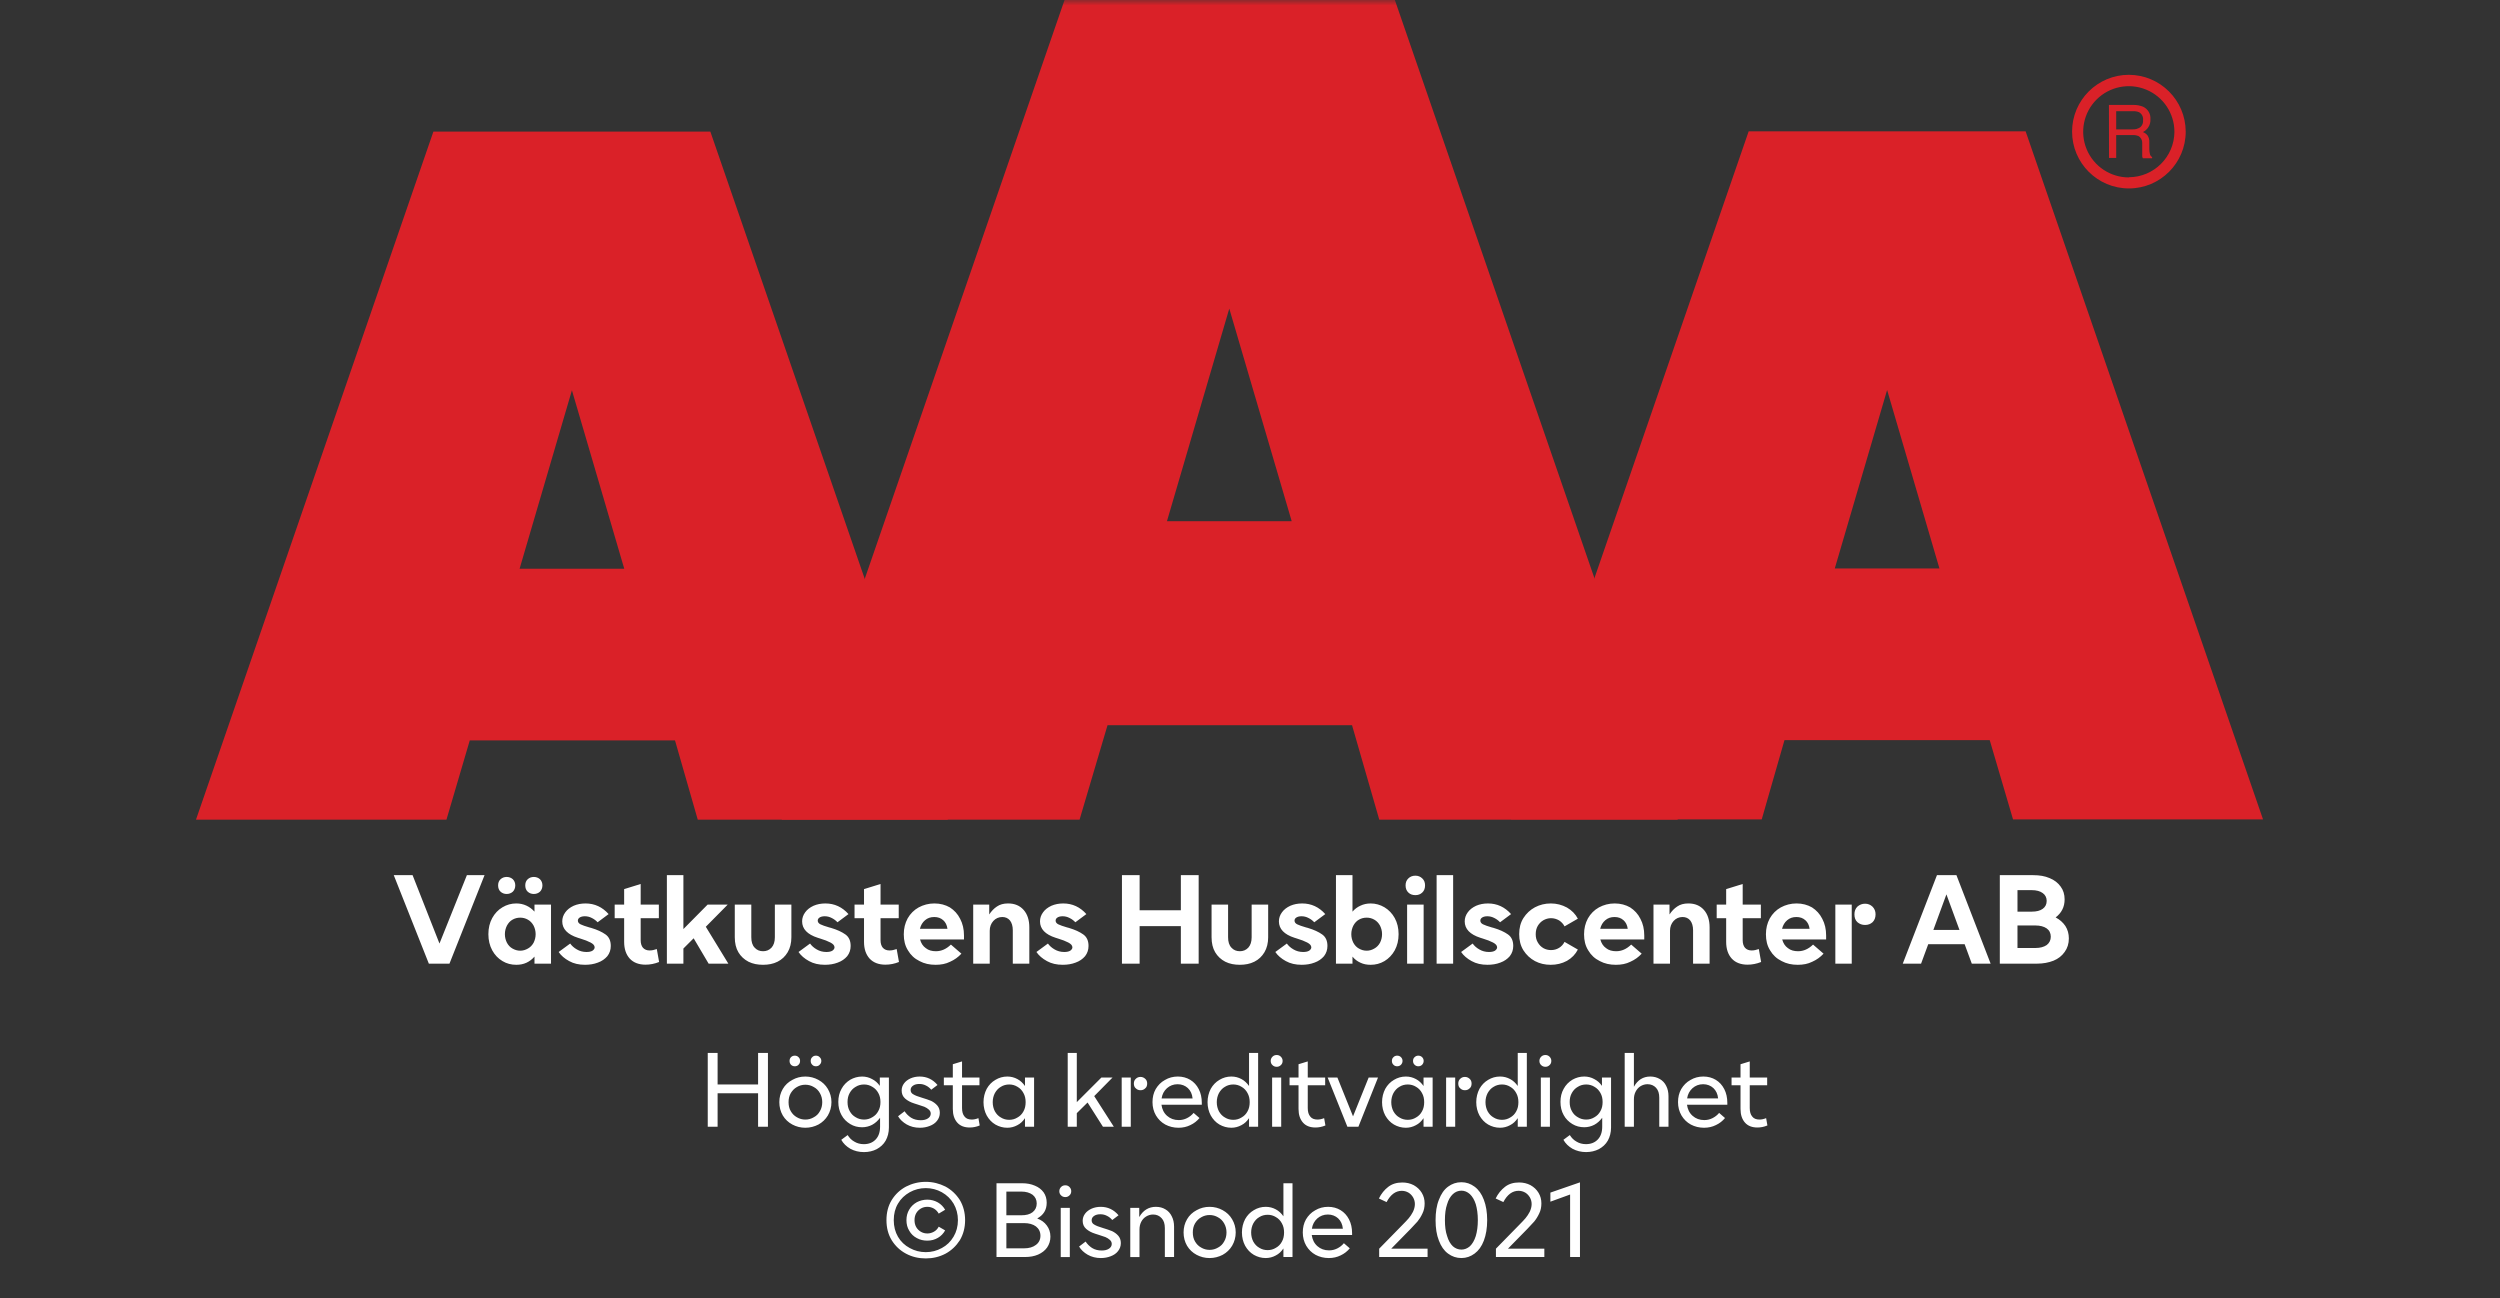
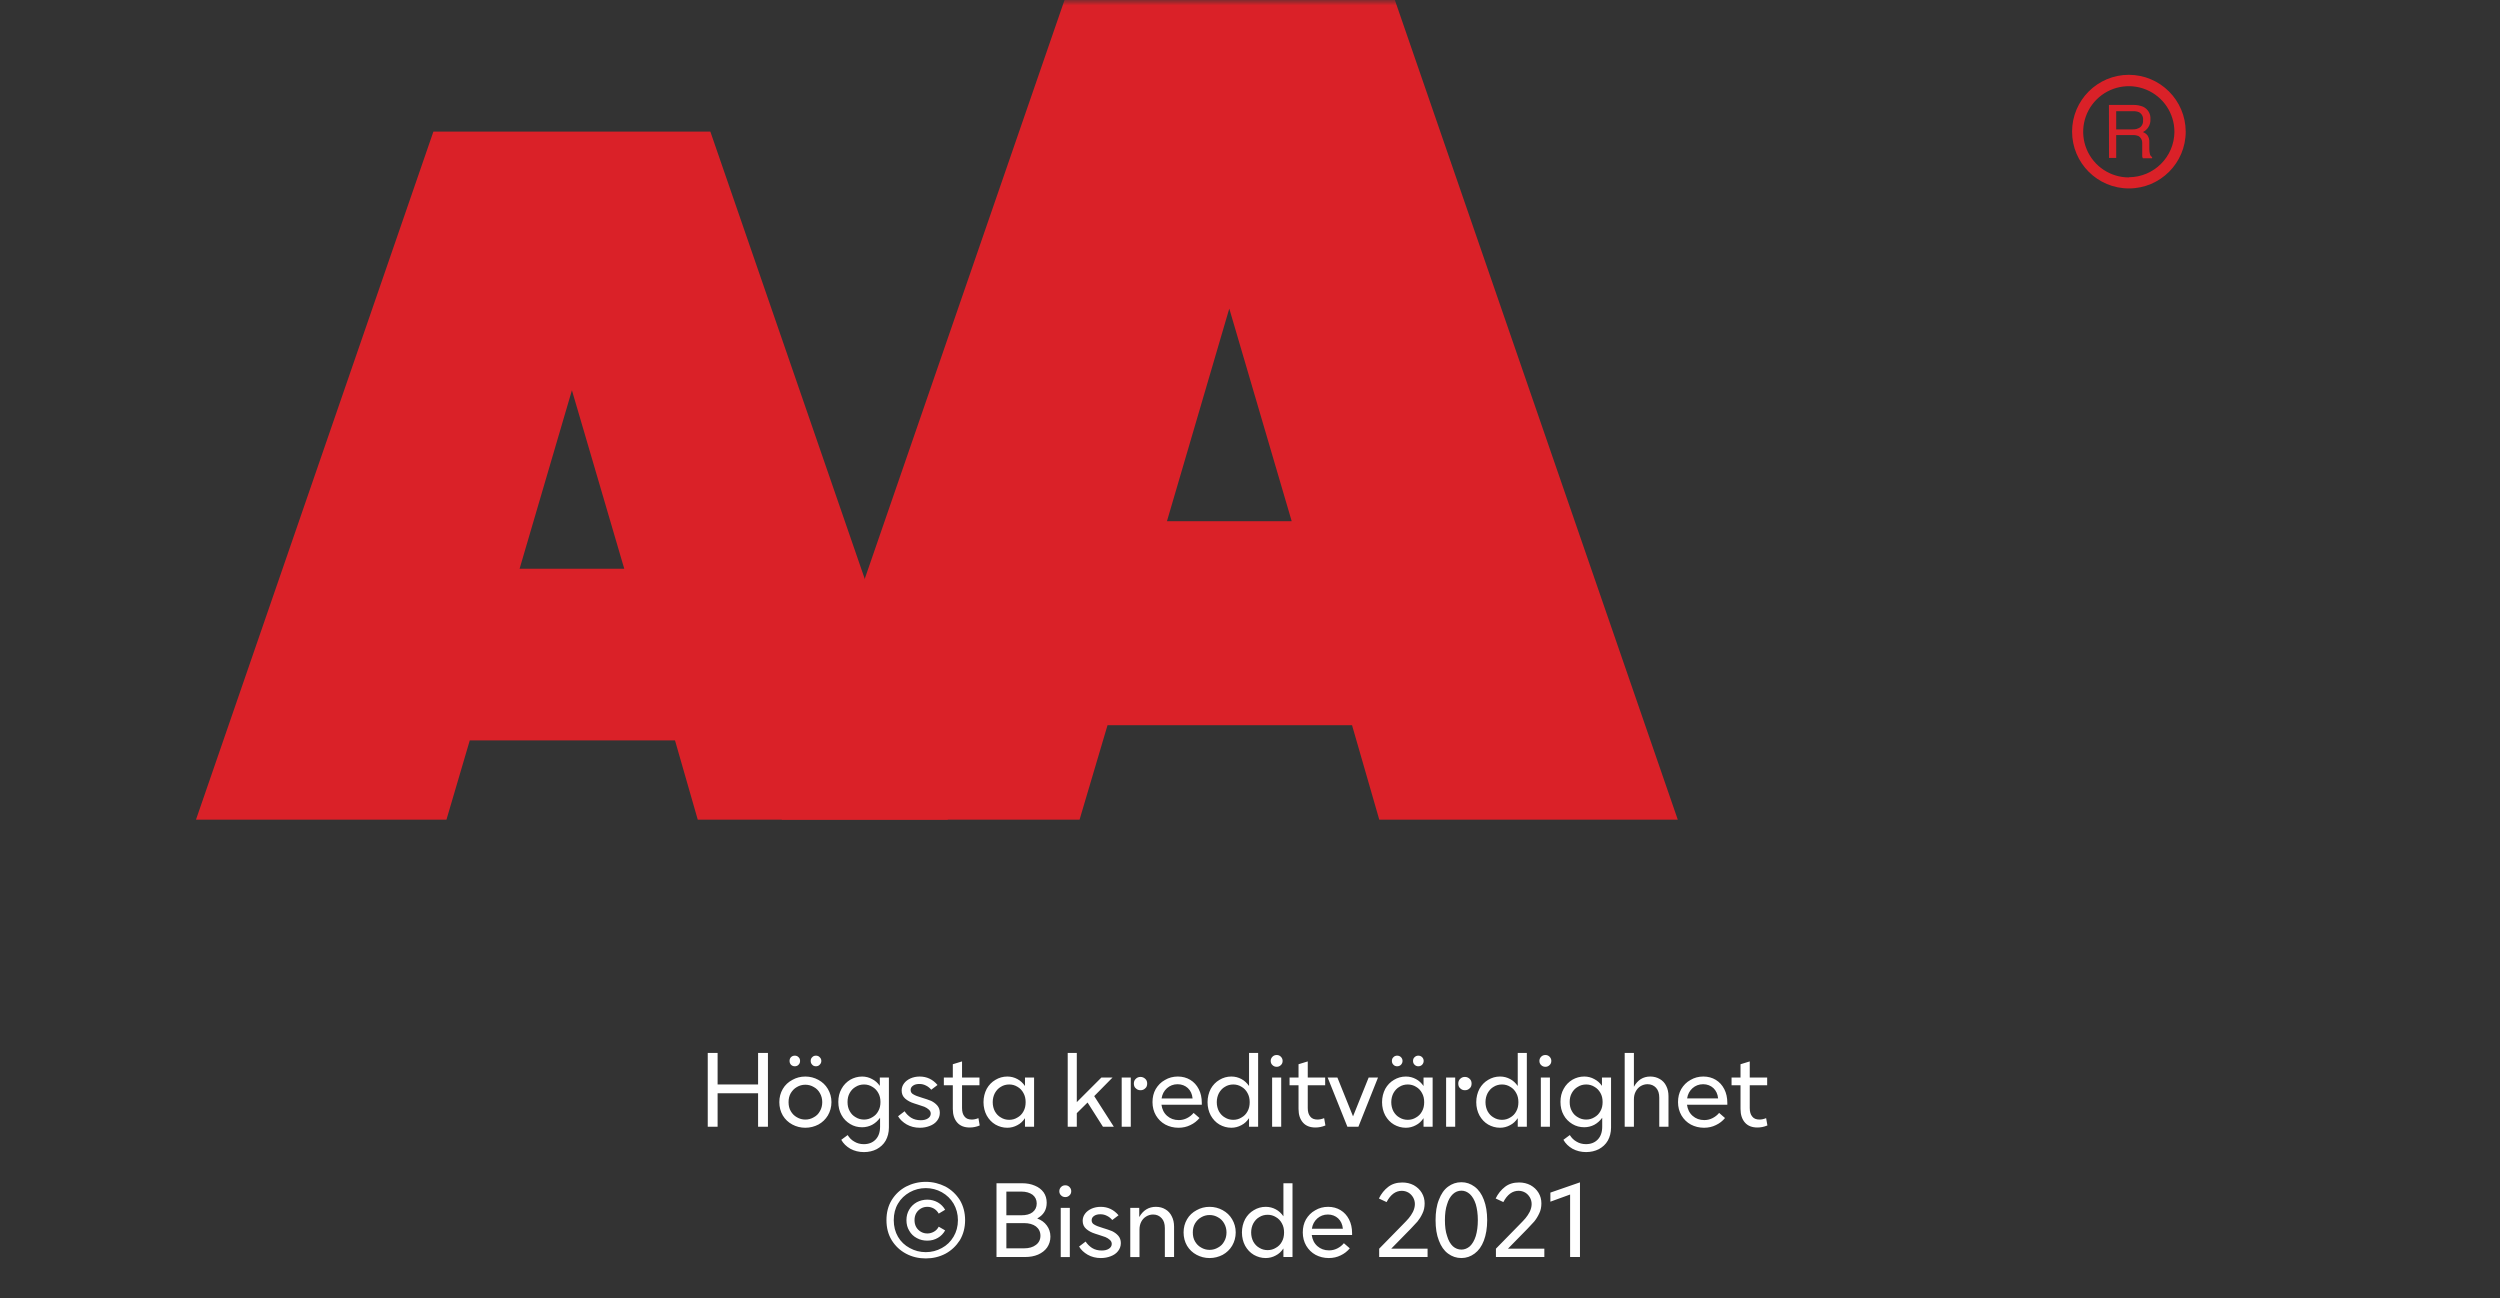
<svg xmlns="http://www.w3.org/2000/svg" xmlns:xlink="http://www.w3.org/1999/xlink" width="305" height="158.356" viewBox="0 0 305 158.356">
  <rect x="0" y="0" width="305" height="158.356" fill="#333333" stroke="none" />
  <defs>
-     <rect id="rect-1" width="305" height="158.356" x="0" y="0" />
    <mask id="mask-2" maskContentUnits="userSpaceOnUse" maskUnits="userSpaceOnUse">
      <rect width="305" height="158.356" x="0" y="0" fill="black" />
      <use fill="white" xlink:href="#rect-1" />
    </mask>
  </defs>
  <g>
    <use fill="none" xlink:href="#rect-1" />
    <g mask="url(#mask-2)">
      <g>
        <path fill="rgb(218,33,40)" fill-rule="evenodd" d="M115.637 100h-30.511l-2.777-9.673h-25.037l-2.845 9.673H23.91L52.874 16.058h33.789l28.975 83.942zM69.774 47.616l-6.384 21.771h12.769l-6.384-21.771z" />
        <path fill="rgb(218,33,40)" fill-rule="evenodd" d="M204.689 100H168.271l-3.323-11.528h-29.828L131.706 100h-36.349L129.874 0H170.172l34.517 100zm-54.717-62.353l-7.602 25.936h15.216l-7.614-25.936z" />
-         <path fill="rgb(218,33,40)" fill-rule="evenodd" d="M245.59 99.966l-2.845-9.673h-25.037l-2.777 9.673h-30.568l28.975-83.942h33.789l28.963 83.942h-30.5zM230.227 47.582l-6.384 21.771h12.769l-6.384-21.771z" />
        <path fill="rgb(218,33,40)" fill-rule="evenodd" d="M252.794 16.058c-0-3.828 3.103-6.931 6.931-6.931 3.823.012 6.918 3.108 6.931 6.931 0 3.828-3.103 6.931-6.931 6.931-3.828 0-6.931-3.103-6.931-6.931zm1.781 2.16c.865 2.079 2.898 3.432 5.15 3.428v-.023c3.058-.012 5.535-2.485 5.554-5.542 0-2.252-1.357-4.282-3.438-5.143-2.081-.861-4.475-.382-6.066 1.211-1.591 1.594-2.064 3.989-1.199 6.069zm2.714-5.415h2.959c.413-.01.823.063 1.206.216.591.274.95.887.899 1.536.018.337-.069.671-.25.956-.163.26-.396.468-.671.603.224.082.421.223.569.41.156.244.231.53.216.819v.865c.003.188.026.375.068.558.024.168.125.315.273.398v.148h-1.138c-.028-.07-.051-.143-.068-.216V17.446c.017-.349-.163-.679-.467-.854-.243-.091-.503-.13-.762-.114h-1.946v2.788h-.876l-.011-6.464zm3.812 2.731c-.283.184-.619.272-.956.25h-1.969v-2.219h2.083c.241-.008.482.035.706.125.341.191.534.568.489.956.042.337-.091.672-.353.888z" />
      </g>
      <g>
-         <path fill="rgb(255,255,255)" fill-rule="evenodd" d="M50.335 106.768h-2.297l4.281 10.797h2.516l4.281-10.797h-2.156l-3.344 8.344-3.281-8.344zm33.039 8.953l1.25-1.25 1.828 3.094h2.406l-2.75-4.5 2.672-2.703h-2.453l-2.953 2.984v-6.578h-2.016v10.797h2.016v-1.844zm62.863 1.844v-10.797l-2.172 0v4.281h-5.031v-4.281h-2.156v10.797h2.156v-4.578h5.031v4.578h2.172zm29.03-10.797h2.016v10.797h-2.016l-0-10.797zm63.417 0h-2.375l-4.172 10.797h2.234l.875-2.375h4.438l.875 2.375h2.297l-4.172-10.797zm9.388 0h-4.094l0 10.797h4.547c.734 0 1.406-.125 2-.359.578-.234 1.031-.594 1.359-1.062.344-.469.516-1.016.516-1.656 0-.562-.141-1.078-.422-1.516-.297-.438-.688-.781-1.188-1.047.344-.266.625-.578.812-.953.188-.359.281-.781.281-1.25 0-.594-.156-1.125-.484-1.562-.328-.453-.766-.797-1.344-1.031-.578-.25-1.234-.359-1.984-.359zm-80.851 10.938c-.453 0-.875-.078-1.234-.25-.391-.172-.719-.422-.984-.75v.859h-2.016V106.768h2.016v4.453c.266-.312.594-.562.984-.734.359-.172.781-.266 1.234-.266q.891 0 1.688.469c.516.312.938.75 1.25 1.312.312.578.469 1.219.469 1.969q0 1.102-.469 1.969c-.312.562-.734 1-1.25 1.312-.531.312-1.094.453-1.688.453zm4.26-9.688c0 .359.109.656.344.875.219.219.516.313.844.313.344 0 .609-.094.844-.312s.344-.516.344-.875c0-.359-.109-.641-.344-.859s-.5-.328-.844-.328c-.328 0-.625.109-.844.328-.234.219-.344.5-.344.859zm-110.711 0c0 .312.094.578.297.766q.305.281.75.281c.281 0 .547-.094.75-.281.188-.188.297-.453.297-.766 0-.312-.109-.562-.297-.75-.203-.188-.469-.281-.75-.281q-.445 0-.75.281c-.203.188-.297.438-.297.75zm3.609.766c-.203-.188-.297-.453-.297-.766 0-.312.094-.562.297-.75q.305-.281.75-.281c.281 0 .547.094.75.281.188.188.297.438.297.75s-.109.578-.297.766c-.203.188-.469.281-.75.281q-.445 0-.75-.281zm16.034 8.578c-.547.219-1.094.328-1.656.328-.828 0-1.469-.25-1.922-.734-.453-.5-.688-1.172-.688-2.047v-2.891h-1.156v-1.656h1.156v-1.891l2.016-.625v2.516h2.219v1.656h-2.219v2.672q0 .609.281.938c.203.219.469.328.812.328.281 0 .562-.062.875-.172l.281 1.578zm29.264 0c-.547.219-1.094.328-1.656.328-.828 0-1.469-.25-1.922-.734-.453-.5-.688-1.172-.688-2.047v-2.891h-1.156v-1.656h1.156v-1.891l2.016-.625v2.516h2.219v1.656h-2.219v2.672q0 .609.281.938c.203.219.469.328.812.328.281 0 .562-.062.875-.172l.281 1.578zm105.182 0c-.547.219-1.094.328-1.656.328-.828 0-1.469-.25-1.922-.734-.453-.5-.688-1.172-.688-2.047v-2.891h-1.156v-1.656h1.156v-1.891l2.016-.625v2.516h2.219v1.656h-2.219v2.672q0 .609.281.938c.203.219.469.328.812.328.281 0 .562-.062.875-.172l.281 1.578zm33.009-6.141c.578 0 1.031-.109 1.344-.344.312-.219.484-.547.484-.969 0-.406-.172-.734-.484-.953-.312-.234-.766-.359-1.344-.359h-1.734v2.625l1.734-0zm-8.81 2.234l-1.594-4.344-1.594 4.344h3.188zM60.051 115.94c.312.562.719 1 1.25 1.312.516.313 1.078.453 1.688.453.453 0 .859-.078 1.234-.25q.562-.258.984-.75v.859h2.016v-7.203h-2.016v.859c-.281-.312-.609-.562-.984-.734-.375-.172-.781-.266-1.234-.266q-.914 0-1.688.469c-.531.312-.938.75-1.25 1.312-.312.578-.469 1.219-.469 1.969q0 1.102.469 1.969zm127.212 1.312q-.867-.469-1.406-1.312c-.359-.578-.516-1.234-.516-1.969 0-.75.156-1.391.516-1.969q.539-.844 1.406-1.312c.594-.312 1.234-.469 1.938-.469.719 0 1.359.172 1.969.5.594.344 1.031.797 1.328 1.359l-1.625.938c-.156-.312-.391-.547-.672-.734-.312-.172-.625-.266-.984-.266-.328 0-.641.094-.922.25-.297.172-.516.406-.688.688-.172.297-.25.641-.25 1.016s.078.719.25 1c.172.297.391.531.688.703.281.156.594.234.922.234.359 0 .672-.078.984-.266.281-.172.516-.422.672-.734l1.625.938c-.297.578-.734 1.031-1.328 1.375-.609.328-1.266.484-1.984.484-.688 0-1.328-.141-1.922-.453zm-66.579-6.891h-1.953l0 7.203h2.016v-4.016c0-.469.156-.875.438-1.188s.656-.484 1.094-.484c.391 0 .703.141.938.422.219.281.344.688.344 1.188v4.078h2.016v-4.438c0-.875-.234-1.594-.688-2.109-.469-.531-1.094-.797-1.906-.797q-.82 0-1.359.375c-.359.234-.672.562-.938.969v-1.203zm82.994 0h-1.953l0 7.203h2.016v-4.016c0-.469.156-.875.438-1.188s.656-.484 1.094-.484c.391 0 .703.141.938.422.219.281.344.688.344 1.188v4.078h2.016v-4.438c0-.875-.234-1.594-.688-2.109-.469-.531-1.094-.797-1.906-.797-.547 0-1 .125-1.359.375-.359.234-.672.562-.938.969v-1.203zm-135.523 5.781c.297.438.734.812 1.281 1.109.563.313 1.188.453 1.938.453.547 0 1.078-.078 1.562-.266.484-.172.859-.438 1.156-.781.281-.359.422-.781.422-1.25 0-.625-.203-1.094-.641-1.406s-1.016-.578-1.75-.797l-.234-.062c-.484-.141-.844-.266-1.062-.375-.219-.109-.328-.266-.328-.453 0-.156.078-.281.219-.375.141-.094.359-.156.625-.156.297 0 .578.062.875.219.281.141.5.312.688.516l1.344-1c-.766-.859-1.703-1.297-2.812-1.297-.547 0-1.016.094-1.453.281-.438.203-.781.469-1.016.797-.25.344-.375.703-.375 1.109 0 .922.641 1.594 1.906 2l.297.094c.516.156.922.312 1.25.484.328.172.5.359.5.594 0 .156-.109.297-.266.406-.188.109-.422.156-.734.156-.438 0-.828-.109-1.172-.312-.359-.203-.625-.453-.812-.719l-1.406 1.031zm29.264 0c.297.438.734.812 1.281 1.109.563.313 1.188.453 1.938.453.547 0 1.078-.078 1.562-.266.484-.172.859-.438 1.156-.781.281-.359.422-.781.422-1.25 0-.625-.203-1.094-.641-1.406s-1.016-.578-1.75-.797l-.234-.062c-.484-.141-.844-.266-1.062-.375-.219-.109-.328-.266-.328-.453 0-.156.078-.281.219-.375.141-.094.359-.156.625-.156.297 0 .578.062.875.219.281.141.5.312.688.516l1.344-1c-.766-.859-1.703-1.297-2.812-1.297-.547 0-1.016.094-1.453.281-.438.203-.781.469-1.016.797-.25.344-.375.703-.375 1.109 0 .922.641 1.594 1.906 2l.297.094c.516.156.922.312 1.25.484.328.172.5.359.5.594 0 .156-.109.297-.266.406-.188.109-.422.156-.734.156-.438 0-.828-.109-1.172-.312-.359-.203-.625-.453-.812-.719l-1.406 1.031zm30.305 1.109c-.547-.297-.984-.672-1.281-1.109l1.406-1.031c.188.266.453.516.812.719.344.203.734.312 1.172.312.312 0 .547-.047.734-.156.156-.109.266-.25.266-.406 0-.234-.172-.422-.5-.594-.328-.172-.734-.328-1.25-.484l-.297-.094c-1.266-.406-1.906-1.078-1.906-2 0-.406.125-.766.375-1.109.234-.328.578-.594 1.016-.797.438-.188.906-.281 1.453-.281 1.109 0 2.047.438 2.812 1.297l-1.344 1c-.188-.203-.406-.375-.688-.516-.297-.156-.578-.219-.875-.219-.266 0-.484.062-.625.156s-.219.219-.219.375c0 .188.109.344.328.453.219.109.578.234 1.062.375l.234.062c.734.219 1.312.484 1.75.797.438.312.641.781.641 1.406 0 .469-.141.891-.422 1.25-.297.344-.672.609-1.156.781-.484.188-1.016.266-1.562.266-.75 0-1.375-.141-1.938-.453zm27.863-1.109c.297.438.734.812 1.281 1.109.563.313 1.188.453 1.938.453.547 0 1.078-.078 1.562-.266.484-.172.859-.438 1.156-.781.281-.359.422-.781.422-1.25 0-.625-.203-1.094-.641-1.406s-1.016-.578-1.75-.797l-.234-.062c-.484-.141-.844-.266-1.062-.375-.219-.109-.328-.266-.328-.453 0-.156.078-.281.219-.375s.359-.156.625-.156c.297 0 .578.062.875.219.281.141.5.312.688.516l1.344-1c-.766-.859-1.703-1.297-2.812-1.297-.547 0-1.016.094-1.453.281-.438.203-.781.469-1.016.797-.25.344-.375.703-.375 1.109 0 .922.641 1.594 1.906 2l.297.094c.516.156.922.312 1.25.484.328.172.5.359.5.594 0 .156-.109.297-.266.406-.188.109-.422.156-.734.156-.438 0-.828-.109-1.172-.312-.359-.203-.625-.453-.812-.719l-1.406 1.031zm22.668 0c.297.438.734.812 1.281 1.109.563.313 1.188.453 1.938.453.547 0 1.078-.078 1.562-.266.484-.172.859-.438 1.156-.781.281-.359.422-.781.422-1.25 0-.625-.203-1.094-.641-1.406s-1.016-.578-1.75-.797l-.234-.062c-.484-.141-.844-.266-1.062-.375-.219-.109-.328-.266-.328-.453 0-.156.078-.281.219-.375s.359-.156.625-.156c.297 0 .578.062.875.219.281.141.5.312.688.516l1.344-1c-.766-.859-1.703-1.297-2.812-1.297-.547 0-1.016.094-1.453.281-.438.203-.781.469-1.016.797-.25.344-.375.703-.375 1.109 0 .922.641 1.594 1.906 2l.297.094c.516.156.922.312 1.25.484.328.172.5.359.5.594 0 .156-.109.297-.266.406-.188.109-.422.156-.734.156-.438 0-.828-.109-1.172-.312-.359-.203-.625-.453-.812-.719l-1.406 1.031zm-66.008-1.531h5.359l0-.484c0-.766-.156-1.438-.469-2.031-.297-.594-.719-1.047-1.25-1.391-.547-.312-1.172-.484-1.891-.484-.703 0-1.344.172-1.922.484-.562.312-1.016.766-1.344 1.344-.312.578-.469 1.219-.469 1.938 0 .75.156 1.406.516 1.969.328.562.797 1 1.406 1.297.578.312 1.234.453 1.953.453.672 0 1.25-.109 1.781-.375.531-.234.984-.562 1.375-.984l-1.281-1.109c-.562.547-1.172.812-1.828.812-.484 0-.906-.109-1.234-.375-.359-.25-.578-.609-.703-1.062zm82.994 0h5.359l0-.484c0-.766-.156-1.438-.469-2.031-.297-.594-.719-1.047-1.25-1.391-.547-.312-1.172-.484-1.891-.484-.703 0-1.344.172-1.922.484-.562.312-1.016.766-1.344 1.344-.312.578-.469 1.219-.469 1.938 0 .75.156 1.406.516 1.969.328.562.797 1 1.406 1.297.578.312 1.234.453 1.953.453.672 0 1.25-.109 1.781-.375.531-.234.984-.562 1.375-.984l-1.281-1.109c-.562.547-1.172.812-1.828.812-.484 0-.906-.109-1.234-.375-.359-.25-.578-.609-.703-1.062zm22.188 0h5.359l0-.484c0-.766-.156-1.438-.469-2.031-.297-.594-.719-1.047-1.25-1.391-.547-.312-1.172-.484-1.891-.484-.703 0-1.344.172-1.922.484-.562.312-1.016.766-1.344 1.344-.312.578-.469 1.219-.469 1.938 0 .75.156 1.406.516 1.969.328.562.797 1 1.406 1.297.578.312 1.234.453 1.953.453.672 0 1.25-.109 1.781-.375.531-.234.984-.562 1.375-.984l-1.281-1.109c-.562.547-1.172.812-1.828.812-.484 0-.906-.109-1.234-.375-.359-.25-.578-.609-.703-1.062zm8.812-3.063c0 .406.109.719.359.953.266.234.578.344.938.344s.672-.109.922-.344c.234-.234.359-.547.359-.953q0-.562-.375-.938c-.25-.234-.547-.359-.906-.359-.359 0-.672.125-.938.359-.25.25-.359.562-.359.938zm-54.573-1.187h2.016v7.203h-2.016l-0-7.203zm52.244 0h2v7.203h-2v-7.203zm-132.597 6.969c-.516-.266-.938-.656-1.234-1.156-.297-.5-.438-1.125-.438-1.828v-3.984h2.016v3.984c0 .547.125.969.406 1.266.266.297.609.438 1.031.438.406 0 .75-.141 1.031-.438.266-.297.406-.719.406-1.266v-3.984h2.016v3.984c0 .703-.156 1.328-.453 1.828s-.703.891-1.234 1.156c-.531.266-1.125.375-1.766.375-.656 0-1.25-.109-1.781-.375zm58.168 0c-.516-.266-.938-.656-1.234-1.156s-.438-1.125-.438-1.828v-3.984h2.016v3.984c0 .547.125.969.406 1.266.266.297.609.438 1.031.438.406 0 .75-.141 1.031-.438.266-.297.406-.719.406-1.266v-3.984h2.016v3.984c0 .703-.156 1.328-.453 1.828s-.703.891-1.234 1.156c-.531.266-1.125.375-1.766.375-.656 0-1.25-.109-1.781-.375zm-33.893-4.016c-.062-.453-.234-.797-.516-1.047-.297-.266-.656-.391-1.094-.391-.453 0-.812.125-1.125.391-.312.266-.516.609-.625 1.047l3.359-0zm82.994 0c-.062-.453-.234-.797-.516-1.047-.297-.266-.656-.391-1.094-.391-.453 0-.812.125-1.125.391-.312.266-.516.609-.625 1.047l3.359-0zm22.188 0c-.062-.453-.234-.797-.516-1.047-.297-.266-.656-.391-1.094-.391-.453 0-.812.125-1.125.391-.312.266-.516.609-.625 1.047l3.359-0zm-156.362 2.406c.281-.156.516-.391.688-.703.156-.312.25-.656.25-1.047 0-.391-.094-.734-.25-1.047-.172-.312-.406-.562-.688-.719-.297-.172-.609-.25-.938-.25-.344 0-.656.078-.953.25-.281.156-.5.406-.672.719-.156.312-.25.656-.25 1.047 0 .391.094.734.25 1.047.172.312.391.547.672.703.297.172.609.266.953.266.328 0 .641-.094.937-.266zm103.263 0c-.297.172-.594.266-.938.266-.344 0-.656-.094-.953-.266-.281-.156-.5-.391-.672-.703-.156-.312-.25-.656-.25-1.047 0-.391.094-.734.25-1.047.172-.312.391-.562.672-.719.297-.172.609-.25.953-.25s.641.078.938.25c.281.156.516.406.688.719.156.312.25.656.25 1.047 0 .391-.094.734-.25 1.047-.172.312-.406.547-.688.703zm82.023-.422c-.344.234-.797.359-1.391.359l-2.172 0v-2.75h2.172c.594 0 1.047.125 1.391.359.328.234.5.578.5 1.016 0 .422-.172.766-.5 1.016z" />
-         <path fill="rgb(255,255,255)" fill-rule="evenodd" d="M93.689 137.46v-9h-1.203v3.844h-4.938v-3.844h-1.203v9h1.203v-4.078h4.938v4.078h1.203zm37.682-1.656l1.312-1.297 1.875 2.953h1.328l-2.391-3.734 2.234-2.266h-1.359l-3 3v-6h-1.109v9h1.109v-1.656zm17.403 1.391c-.453-.266-.797-.641-1.062-1.109-.25-.469-.391-1.016-.391-1.625 0-.594.141-1.141.391-1.625.266-.469.609-.828 1.062-1.094.438-.266.922-.406 1.453-.406.453 0 .859.109 1.234.312.359.188.672.484.922.844v-4.031h1.109v9h-1.109v-1.047c-.25.375-.562.672-.938.859-.375.203-.781.312-1.219.312-.531 0-1.016-.141-1.453-.391zm32.782 0c-.453-.266-.797-.641-1.062-1.109-.25-.469-.391-1.016-.391-1.625 0-.594.141-1.141.391-1.625.266-.469.609-.828 1.062-1.094.438-.266.922-.406 1.453-.406.453 0 .859.109 1.234.312.359.188.672.484.922.844v-4.031h1.109v9h-1.109v-1.047c-.25.375-.562.672-.938.859-.375.203-.781.312-1.219.312-.531 0-1.016-.141-1.453-.391zm16.656-8.734h1.125v4.125c.453-.828 1.125-1.25 2-1.25.438 0 .828.109 1.172.312.328.188.594.469.766.828.188.359.281.781.281 1.25v3.734h-1.125v-3.547c0-.516-.125-.906-.391-1.203-.266-.281-.609-.438-1.047-.438-.312 0-.609.094-.859.25s-.453.391-.594.672-.203.578-.203.922v3.344h-1.125v-9zm-43.186.969c0 .219.078.391.219.516.141.141.312.203.516.203.188 0 .359-.062.5-.203.141-.125.219-.297.219-.516 0-.203-.078-.375-.219-.516s-.312-.203-.5-.203c-.203 0-.375.062-.516.203s-.219.312-.219.516zm32.782 0c0 .219.078.391.219.516.141.141.312.203.516.203.188 0 .359-.062.5-.203.141-.125.219-.297.219-.516 0-.203-.078-.375-.219-.516s-.312-.203-.5-.203c-.203 0-.375.062-.516.203s-.219.312-.219.516zm-91.48 0c0 .203.062.344.172.469q.188.188.469.188c.172 0 .344-.062.453-.188.125-.125.188-.266.188-.469 0-.188-.062-.344-.188-.453-.109-.125-.281-.188-.453-.188q-.281 0-.469.188c-.109.109-.172.266-.172.453zm2.766.469c-.125-.125-.188-.266-.188-.469 0-.188.062-.344.188-.453.109-.125.266-.188.453-.188.172 0 .344.062.453.188.125.109.203.266.203.453 0 .203-.078.344-.203.469-.109.125-.281.188-.453.188-.188 0-.344-.062-.453-.188zm70.906 0c-.125-.125-.188-.266-.188-.469 0-.188.062-.344.188-.453.109-.125.281-.188.453-.188q.281 0 .469.188c.109.109.188.266.188.453 0 .203-.078.344-.188.469q-.188.188-.469.188c-.172 0-.344-.062-.453-.188zm2.391-.469c0 .203.062.344.188.469s.281.188.453.188q.281 0 .469-.188c.109-.125.188-.266.188-.469 0-.188-.078-.344-.188-.453q-.188-.188-.469-.188c-.172 0-.328.062-.453.188-.125.109-.188.266-.188.453zm-52.864 7.875c-.406.172-.812.25-1.219.25-.641 0-1.156-.188-1.516-.594s-.547-.953-.547-1.672v-2.891h-1.094v-.938h1.094v-1.625l1.125-.344v1.969h2.125v.938h-2.125v2.766c0 .469.094.812.312 1.062.188.25.5.359.875.359.234 0 .5-.047.812-.172l.156.891zm42.177 0c-.406.172-.812.25-1.219.25-.641 0-1.156-.188-1.516-.594s-.547-.953-.547-1.672v-2.891h-1.094v-.938h1.094v-1.625l1.125-.344v1.969h2.125v.938h-2.125v2.766c0 .469.094.812.312 1.062.188.25.5.359.875.359.234 0 .5-.047.812-.172l.156.891zm52.702.25c.406 0 .812-.078 1.219-.25l-.156-.891c-.312.125-.578.172-.812.172-.375 0-.688-.109-.875-.359-.219-.25-.312-.594-.312-1.062v-2.766h2.125v-.938h-2.125v-1.969l-1.125.344v1.625h-1.094v.938h1.094v2.891c0 .719.188 1.266.547 1.672s.875.594 1.516.594zm-118.905-1.469c.281.469.672.844 1.172 1.109.469.25 1 .391 1.578.391s1.109-.141 1.594-.391c.484-.266.875-.641 1.156-1.109.281-.484.438-1.031.438-1.625s-.156-1.125-.438-1.609-.672-.844-1.156-1.109-1.016-.406-1.594-.406-1.109.141-1.578.406c-.5.266-.891.625-1.172 1.109s-.422 1.016-.422 1.609.141 1.141.422 1.625zm7.134 2.969c.25.453.625.812 1.109 1.094.484.266 1.047.406 1.656.406.578 0 1.109-.125 1.562-.359.453-.25.828-.578 1.094-1.047.25-.453.391-.984.391-1.594v-6.094h-1.109v1.016c-.25-.359-.562-.641-.938-.828-.359-.203-.781-.312-1.219-.312-.531 0-1.016.141-1.453.391-.438.266-.812.641-1.062 1.109-.266.469-.391 1-.391 1.594s.125 1.141.391 1.609c.25.469.625.828 1.062 1.094s.922.391 1.453.391c.438 0 .859-.109 1.219-.297.375-.203.688-.484.969-.859v1.094c0 .672-.188 1.188-.547 1.562s-.844.562-1.438.562c-.438 0-.828-.109-1.156-.312-.344-.188-.609-.469-.812-.797l-.781.578zm6.93-2.875c.234.406.594.734 1.047 1 .469.266 1 .406 1.609.406.438 0 .844-.078 1.203-.219.375-.141.672-.344.891-.625s.344-.594.344-.984c0-.359-.109-.656-.312-.891-.219-.25-.469-.422-.75-.562-.312-.125-.672-.25-1.141-.391s-.812-.266-1.031-.406c-.219-.109-.328-.297-.328-.531 0-.219.094-.391.297-.531s.453-.203.766-.203c.297 0 .562.062.828.203.25.125.453.297.625.5l.766-.578c-.578-.688-1.312-1.031-2.172-1.031-.422 0-.781.078-1.109.219q-.516.234-.797.609c-.203.266-.297.562-.297.875q0 .609.422.984c.281.25.656.453 1.109.594l.391.125q.516.164.844.281c.219.094.391.203.547.344s.234.297.234.5c0 .234-.125.438-.344.578-.234.156-.531.219-.875.219-.438 0-.844-.094-1.188-.312-.328-.219-.594-.484-.781-.781l-.797.609zm10.813-.094c.266.469.609.844 1.062 1.109.438.25.922.391 1.453.391.438 0 .844-.109 1.219-.312.375-.188.688-.484.938-.859v1.047h1.109v-6h-1.109v1.031c-.25-.359-.562-.656-.922-.844-.375-.203-.781-.312-1.234-.312-.531 0-1.016.141-1.453.406-.453.266-.797.625-1.062 1.094-.25.484-.391 1.031-.391 1.625 0 .609.141 1.156.391 1.625zm26.242-1.312h-4.922c.078.562.297 1.016.688 1.359s.859.516 1.422.516c.359 0 .688-.078 1-.234s.578-.359.812-.641l.719.625c-.297.359-.672.656-1.109.859q-.656.328-1.453.328c-.594 0-1.141-.141-1.609-.391-.484-.266-.859-.641-1.141-1.109-.281-.484-.422-1.031-.422-1.625s.125-1.125.391-1.594c.281-.469.641-.844 1.125-1.109.469-.281 1-.422 1.578-.422.562 0 1.078.141 1.516.406q.656.398 1.031 1.125t.375 1.688v.219zm23.444 2.422c-.453-.266-.797-.641-1.062-1.109-.25-.469-.391-1.016-.391-1.625 0-.594.141-1.141.391-1.625.266-.469.609-.828 1.062-1.094.438-.266.922-.406 1.453-.406.453 0 .859.109 1.234.312.359.188.672.484.922.844v-1.031h1.109v6h-1.109v-1.047c-.25.375-.562.672-.938.859-.375.203-.781.312-1.219.312-.531 0-1.016-.141-1.453-.391zm21.782 2.953c-.484-.281-.859-.641-1.109-1.094l.781-.578c.203.328.469.609.812.797.328.203.719.312 1.156.312.594 0 1.078-.188 1.438-.562s.547-.891.547-1.562v-1.094c-.281.375-.594.656-.969.859-.359.188-.781.297-1.219.297-.531 0-1.016-.125-1.453-.391s-.812-.625-1.062-1.094c-.266-.469-.391-1.016-.391-1.609s.125-1.125.391-1.594c.25-.469.625-.844 1.062-1.109.438-.25.922-.391 1.453-.391.438 0 .859.109 1.219.312.375.188.688.469.938.828v-1.016h1.109v6.094c0 .609-.141 1.141-.391 1.594-.266.469-.641.797-1.094 1.047-.453.234-.984.359-1.562.359-.609 0-1.172-.141-1.656-.406zm13.967-5.375h4.922v-.219q0-.961-.375-1.688t-1.031-1.125c-.438-.266-.953-.406-1.516-.406-.578 0-1.109.141-1.578.422-.484.266-.844.641-1.125 1.109-.266.469-.391 1-.391 1.594s.141 1.141.422 1.625c.281.469.656.844 1.141 1.109.469.25 1.016.391 1.609.391q.797 0 1.453-.328c.438-.203.812-.5 1.109-.859l-.719-.625c-.234.281-.5.484-.812.641s-.641.234-1 .234c-.562 0-1.031-.172-1.422-.516s-.609-.797-.688-1.359zm-67.247-2c-.156-.125-.234-.328-.234-.578s.078-.438.234-.578c.156-.156.344-.234.578-.234.219 0 .406.078.578.234.156.141.234.328.234.578s-.078.453-.234.578c-.156.156-.344.234-.578.234s-.422-.078-.578-.234zm39.578 0c-.156-.125-.234-.328-.234-.578s.078-.438.234-.578c.156-.156.344-.234.578-.234.219 0 .406.078.578.234.156.141.234.328.234.578s-.078.453-.234.578c-.156.156-.344.234-.578.234s-.422-.078-.578-.234zm-40.188-1.312h-1.109v6h1.109v-6zm17.243 0h1.109v6h-1.109v-6zm7.965 0h-1.188l2.406 6h1.344l2.391-6h-1.141l-1.906 4.734-1.906-4.734zm14.371 0h-1.109v6h1.109v-6zm10.447 0h1.109v6h-1.109v-6zm-43.065 1.281c.328.312.531.734.578 1.266h-3.781c.078-.516.297-.922.656-1.25.359-.312.781-.484 1.297-.484.5 0 .922.172 1.25.469zm64.693 1.266c-.047-.531-.25-.953-.578-1.266-.328-.297-.75-.469-1.25-.469-.516 0-.938.172-1.297.484-.359.328-.578.734-.656 1.25h3.781zm-103.194 2.297c.312-.172.562-.422.734-.75.188-.328.266-.688.266-1.109s-.078-.781-.266-1.109c-.172-.312-.422-.578-.734-.75-.297-.188-.641-.281-1-.281-.375 0-.719.094-1.016.281-.312.172-.562.438-.734.75-.188.328-.266.688-.266 1.109s.078.781.266 1.109c.172.328.422.578.734.75.297.188.641.281 1.016.281.359 0 .703-.094 1-.281zm17.712.031c.312-.172.562-.422.734-.75.188-.328.266-.703.266-1.125 0-.406-.078-.781-.266-1.109-.172-.328-.422-.594-.734-.766-.297-.188-.641-.281-1-.281-.375 0-.719.094-1.016.281-.312.172-.547.438-.734.766-.172.328-.266.703-.266 1.109 0 .422.094.797.266 1.125.188.328.422.578.734.75.297.188.641.281 1.016.281.359 0 .703-.094 1-.281zm28.069-.75c-.172.328-.422.578-.734.75-.297.188-.641.281-1 .281-.375 0-.719-.094-1.016-.281-.312-.172-.547-.422-.734-.75-.172-.328-.266-.703-.266-1.125 0-.406.094-.781.266-1.109.188-.328.422-.594.734-.766.297-.188.641-.281 1.016-.281.359 0 .703.094 1 .281.312.172.562.438.734.766.188.328.266.703.266 1.109 0 .422-.078.797-.266 1.125zm21.288 0c-.172.328-.422.578-.734.75-.297.188-.641.281-1 .281-.375 0-.719-.094-1.016-.281-.312-.172-.547-.422-.734-.75-.172-.328-.266-.703-.266-1.125 0-.406.094-.781.266-1.109.188-.328.422-.594.734-.766.297-.188.641-.281 1.016-.281.359 0 .703.094 1 .281.312.172.562.438.734.766.188.328.266.703.266 1.109 0 .422-.078.797-.266 1.125zm11.494 0c-.172.328-.422.578-.734.75-.297.188-.641.281-1 .281-.375 0-.719-.094-1.016-.281-.312-.172-.547-.422-.734-.75-.172-.328-.266-.703-.266-1.125 0-.406.094-.781.266-1.109.188-.328.422-.594.734-.766.297-.188.641-.281 1.016-.281.359 0 .703.094 1 .281.312.172.562.438.734.766.188.328.266.703.266 1.109 0 .422-.078.797-.266 1.125zm10.273-.031c-.172.328-.422.578-.734.75-.297.188-.641.281-1 .281-.375 0-.719-.094-1.016-.281-.312-.172-.562-.422-.734-.75-.188-.328-.266-.688-.266-1.109s.078-.781.266-1.109c.172-.312.422-.578.734-.75.297-.188.641-.281 1.016-.281.359 0 .703.094 1 .281.312.172.562.438.734.75.188.328.266.688.266 1.109s-.078.781-.266 1.109zm-95.969.75q.492-.258.75-.75c.188-.312.281-.688.281-1.094s-.094-.766-.281-1.094c-.172-.312-.422-.578-.75-.75q-.469-.281-1.031-.281t-1.031.281c-.312.172-.562.438-.75.75-.188.328-.266.688-.266 1.094s.078.781.266 1.094q.281.492.75.75.469.281 1.031.281t1.031-.281z" />
+         <path fill="rgb(255,255,255)" fill-rule="evenodd" d="M93.689 137.46v-9h-1.203v3.844h-4.938v-3.844h-1.203v9h1.203v-4.078h4.938v4.078h1.203zm37.682-1.656l1.312-1.297 1.875 2.953h1.328l-2.391-3.734 2.234-2.266h-1.359l-3 3v-6h-1.109v9h1.109v-1.656zm17.403 1.391c-.453-.266-.797-.641-1.062-1.109-.25-.469-.391-1.016-.391-1.625 0-.594.141-1.141.391-1.625.266-.469.609-.828 1.062-1.094.438-.266.922-.406 1.453-.406.453 0 .859.109 1.234.312.359.188.672.484.922.844v-4.031h1.109v9h-1.109v-1.047c-.25.375-.562.672-.938.859-.375.203-.781.312-1.219.312-.531 0-1.016-.141-1.453-.391zm32.782 0c-.453-.266-.797-.641-1.062-1.109-.25-.469-.391-1.016-.391-1.625 0-.594.141-1.141.391-1.625.266-.469.609-.828 1.062-1.094.438-.266.922-.406 1.453-.406.453 0 .859.109 1.234.312.359.188.672.484.922.844v-4.031h1.109v9h-1.109v-1.047c-.25.375-.562.672-.938.859-.375.203-.781.312-1.219.312-.531 0-1.016-.141-1.453-.391zm16.656-8.734h1.125v4.125c.453-.828 1.125-1.25 2-1.25.438 0 .828.109 1.172.312.328.188.594.469.766.828.188.359.281.781.281 1.25v3.734h-1.125v-3.547c0-.516-.125-.906-.391-1.203-.266-.281-.609-.438-1.047-.438-.312 0-.609.094-.859.25s-.453.391-.594.672-.203.578-.203.922v3.344h-1.125v-9zm-43.186.969c0 .219.078.391.219.516.141.141.312.203.516.203.188 0 .359-.062.5-.203.141-.125.219-.297.219-.516 0-.203-.078-.375-.219-.516s-.312-.203-.5-.203c-.203 0-.375.062-.516.203s-.219.312-.219.516zm32.782 0c0 .219.078.391.219.516.141.141.312.203.516.203.188 0 .359-.062.5-.203.141-.125.219-.297.219-.516 0-.203-.078-.375-.219-.516s-.312-.203-.5-.203c-.203 0-.375.062-.516.203s-.219.312-.219.516zm-91.48 0c0 .203.062.344.172.469q.188.188.469.188c.172 0 .344-.062.453-.188.125-.125.188-.266.188-.469 0-.188-.062-.344-.188-.453-.109-.125-.281-.188-.453-.188q-.281 0-.469.188c-.109.109-.172.266-.172.453zm2.766.469c-.125-.125-.188-.266-.188-.469 0-.188.062-.344.188-.453.109-.125.266-.188.453-.188.172 0 .344.062.453.188.125.109.203.266.203.453 0 .203-.078.344-.203.469-.109.125-.281.188-.453.188-.188 0-.344-.062-.453-.188zm70.906 0c-.125-.125-.188-.266-.188-.469 0-.188.062-.344.188-.453.109-.125.281-.188.453-.188q.281 0 .469.188c.109.109.188.266.188.453 0 .203-.078.344-.188.469q-.188.188-.469.188c-.172 0-.344-.062-.453-.188zm2.391-.469c0 .203.062.344.188.469s.281.188.453.188q.281 0 .469-.188c.109-.125.188-.266.188-.469 0-.188-.078-.344-.188-.453q-.188-.188-.469-.188c-.172 0-.328.062-.453.188-.125.109-.188.266-.188.453zm-52.864 7.875c-.406.172-.812.25-1.219.25-.641 0-1.156-.188-1.516-.594s-.547-.953-.547-1.672v-2.891h-1.094v-.938h1.094v-1.625l1.125-.344v1.969h2.125v.938h-2.125v2.766c0 .469.094.812.312 1.062.188.25.5.359.875.359.234 0 .5-.047.812-.172l.156.891zm42.177 0c-.406.172-.812.25-1.219.25-.641 0-1.156-.188-1.516-.594s-.547-.953-.547-1.672v-2.891h-1.094v-.938h1.094v-1.625l1.125-.344v1.969h2.125v.938h-2.125v2.766c0 .469.094.812.312 1.062.188.25.5.359.875.359.234 0 .5-.047.812-.172l.156.891zm52.702.25c.406 0 .812-.078 1.219-.25l-.156-.891c-.312.125-.578.172-.812.172-.375 0-.688-.109-.875-.359-.219-.25-.312-.594-.312-1.062v-2.766h2.125v-.938h-2.125v-1.969l-1.125.344v1.625h-1.094v.938h1.094v2.891c0 .719.188 1.266.547 1.672s.875.594 1.516.594zm-118.905-1.469c.281.469.672.844 1.172 1.109.469.25 1 .391 1.578.391s1.109-.141 1.594-.391c.484-.266.875-.641 1.156-1.109.281-.484.438-1.031.438-1.625s-.156-1.125-.438-1.609-.672-.844-1.156-1.109-1.016-.406-1.594-.406-1.109.141-1.578.406c-.5.266-.891.625-1.172 1.109s-.422 1.016-.422 1.609.141 1.141.422 1.625zm7.134 2.969c.25.453.625.812 1.109 1.094.484.266 1.047.406 1.656.406.578 0 1.109-.125 1.562-.359.453-.25.828-.578 1.094-1.047.25-.453.391-.984.391-1.594v-6.094h-1.109v1.016c-.25-.359-.562-.641-.938-.828-.359-.203-.781-.312-1.219-.312-.531 0-1.016.141-1.453.391-.438.266-.812.641-1.062 1.109-.266.469-.391 1-.391 1.594s.125 1.141.391 1.609c.25.469.625.828 1.062 1.094s.922.391 1.453.391c.438 0 .859-.109 1.219-.297.375-.203.688-.484.969-.859v1.094c0 .672-.188 1.188-.547 1.562s-.844.562-1.438.562c-.438 0-.828-.109-1.156-.312-.344-.188-.609-.469-.812-.797l-.781.578zm6.93-2.875c.234.406.594.734 1.047 1 .469.266 1 .406 1.609.406.438 0 .844-.078 1.203-.219.375-.141.672-.344.891-.625s.344-.594.344-.984c0-.359-.109-.656-.312-.891-.219-.25-.469-.422-.75-.562-.312-.125-.672-.25-1.141-.391s-.812-.266-1.031-.406c-.219-.109-.328-.297-.328-.531 0-.219.094-.391.297-.531s.453-.203.766-.203c.297 0 .562.062.828.203.25.125.453.297.625.5l.766-.578c-.578-.688-1.312-1.031-2.172-1.031-.422 0-.781.078-1.109.219q-.516.234-.797.609c-.203.266-.297.562-.297.875q0 .609.422.984c.281.25.656.453 1.109.594l.391.125q.516.164.844.281c.219.094.391.203.547.344s.234.297.234.5c0 .234-.125.438-.344.578-.234.156-.531.219-.875.219-.438 0-.844-.094-1.188-.312-.328-.219-.594-.484-.781-.781l-.797.609zm10.813-.094c.266.469.609.844 1.062 1.109.438.25.922.391 1.453.391.438 0 .844-.109 1.219-.312.375-.188.688-.484.938-.859v1.047h1.109v-6h-1.109v1.031c-.25-.359-.562-.656-.922-.844-.375-.203-.781-.312-1.234-.312-.531 0-1.016.141-1.453.406-.453.266-.797.625-1.062 1.094-.25.484-.391 1.031-.391 1.625 0 .609.141 1.156.391 1.625zm26.242-1.312h-4.922c.078.562.297 1.016.688 1.359s.859.516 1.422.516c.359 0 .688-.078 1-.234s.578-.359.812-.641l.719.625c-.297.359-.672.656-1.109.859q-.656.328-1.453.328c-.594 0-1.141-.141-1.609-.391-.484-.266-.859-.641-1.141-1.109-.281-.484-.422-1.031-.422-1.625s.125-1.125.391-1.594c.281-.469.641-.844 1.125-1.109.469-.281 1-.422 1.578-.422.562 0 1.078.141 1.516.406q.656.398 1.031 1.125t.375 1.688v.219zm23.444 2.422c-.453-.266-.797-.641-1.062-1.109-.25-.469-.391-1.016-.391-1.625 0-.594.141-1.141.391-1.625.266-.469.609-.828 1.062-1.094.438-.266.922-.406 1.453-.406.453 0 .859.109 1.234.312.359.188.672.484.922.844v-1.031h1.109v6h-1.109v-1.047c-.25.375-.562.672-.938.859-.375.203-.781.312-1.219.312-.531 0-1.016-.141-1.453-.391zm21.782 2.953c-.484-.281-.859-.641-1.109-1.094l.781-.578c.203.328.469.609.812.797.328.203.719.312 1.156.312.594 0 1.078-.188 1.438-.562s.547-.891.547-1.562v-1.094c-.281.375-.594.656-.969.859-.359.188-.781.297-1.219.297-.531 0-1.016-.125-1.453-.391s-.812-.625-1.062-1.094c-.266-.469-.391-1.016-.391-1.609s.125-1.125.391-1.594c.25-.469.625-.844 1.062-1.109.438-.25.922-.391 1.453-.391.438 0 .859.109 1.219.312.375.188.688.469.938.828v-1.016h1.109v6.094c0 .609-.141 1.141-.391 1.594-.266.469-.641.797-1.094 1.047-.453.234-.984.359-1.562.359-.609 0-1.172-.141-1.656-.406zm13.967-5.375h4.922v-.219q0-.961-.375-1.688t-1.031-1.125c-.438-.266-.953-.406-1.516-.406-.578 0-1.109.141-1.578.422-.484.266-.844.641-1.125 1.109-.266.469-.391 1-.391 1.594s.141 1.141.422 1.625c.281.469.656.844 1.141 1.109.469.25 1.016.391 1.609.391q.797 0 1.453-.328c.438-.203.812-.5 1.109-.859l-.719-.625c-.234.281-.5.484-.812.641s-.641.234-1 .234c-.562 0-1.031-.172-1.422-.516s-.609-.797-.688-1.359zm-67.247-2c-.156-.125-.234-.328-.234-.578s.078-.438.234-.578c.156-.156.344-.234.578-.234.219 0 .406.078.578.234.156.141.234.328.234.578s-.078.453-.234.578c-.156.156-.344.234-.578.234s-.422-.078-.578-.234zm39.578 0c-.156-.125-.234-.328-.234-.578s.078-.438.234-.578c.156-.156.344-.234.578-.234.219 0 .406.078.578.234.156.141.234.328.234.578s-.078.453-.234.578c-.156.156-.344.234-.578.234s-.422-.078-.578-.234zm-40.188-1.312h-1.109v6h1.109v-6zm17.243 0h1.109v6h-1.109v-6zm7.965 0h-1.188l2.406 6h1.344l2.391-6h-1.141l-1.906 4.734-1.906-4.734zm14.371 0h-1.109v6h1.109v-6zm10.447 0h1.109v6h-1.109v-6zm-43.065 1.281c.328.312.531.734.578 1.266h-3.781c.078-.516.297-.922.656-1.25.359-.312.781-.484 1.297-.484.5 0 .922.172 1.25.469zm64.693 1.266c-.047-.531-.25-.953-.578-1.266-.328-.297-.75-.469-1.25-.469-.516 0-.938.172-1.297.484-.359.328-.578.734-.656 1.25h3.781zm-103.194 2.297c.312-.172.562-.422.734-.75.188-.328.266-.688.266-1.109s-.078-.781-.266-1.109c-.172-.312-.422-.578-.734-.75-.297-.188-.641-.281-1-.281-.375 0-.719.094-1.016.281-.312.172-.562.438-.734.75-.188.328-.266.688-.266 1.109s.078.781.266 1.109c.172.328.422.578.734.75.297.188.641.281 1.016.281.359 0 .703-.094 1-.281m17.712.031c.312-.172.562-.422.734-.75.188-.328.266-.703.266-1.125 0-.406-.078-.781-.266-1.109-.172-.328-.422-.594-.734-.766-.297-.188-.641-.281-1-.281-.375 0-.719.094-1.016.281-.312.172-.547.438-.734.766-.172.328-.266.703-.266 1.109 0 .422.094.797.266 1.125.188.328.422.578.734.75.297.188.641.281 1.016.281.359 0 .703-.094 1-.281zm28.069-.75c-.172.328-.422.578-.734.75-.297.188-.641.281-1 .281-.375 0-.719-.094-1.016-.281-.312-.172-.547-.422-.734-.75-.172-.328-.266-.703-.266-1.125 0-.406.094-.781.266-1.109.188-.328.422-.594.734-.766.297-.188.641-.281 1.016-.281.359 0 .703.094 1 .281.312.172.562.438.734.766.188.328.266.703.266 1.109 0 .422-.078.797-.266 1.125zm21.288 0c-.172.328-.422.578-.734.75-.297.188-.641.281-1 .281-.375 0-.719-.094-1.016-.281-.312-.172-.547-.422-.734-.75-.172-.328-.266-.703-.266-1.125 0-.406.094-.781.266-1.109.188-.328.422-.594.734-.766.297-.188.641-.281 1.016-.281.359 0 .703.094 1 .281.312.172.562.438.734.766.188.328.266.703.266 1.109 0 .422-.078.797-.266 1.125zm11.494 0c-.172.328-.422.578-.734.75-.297.188-.641.281-1 .281-.375 0-.719-.094-1.016-.281-.312-.172-.547-.422-.734-.75-.172-.328-.266-.703-.266-1.125 0-.406.094-.781.266-1.109.188-.328.422-.594.734-.766.297-.188.641-.281 1.016-.281.359 0 .703.094 1 .281.312.172.562.438.734.766.188.328.266.703.266 1.109 0 .422-.078.797-.266 1.125zm10.273-.031c-.172.328-.422.578-.734.75-.297.188-.641.281-1 .281-.375 0-.719-.094-1.016-.281-.312-.172-.562-.422-.734-.75-.188-.328-.266-.688-.266-1.109s.078-.781.266-1.109c.172-.312.422-.578.734-.75.297-.188.641-.281 1.016-.281.359 0 .703.094 1 .281.312.172.562.438.734.75.188.328.266.688.266 1.109s-.078.781-.266 1.109zm-95.969.75q.492-.258.75-.75c.188-.312.281-.688.281-1.094s-.094-.766-.281-1.094c-.172-.312-.422-.578-.75-.75q-.469-.281-1.031-.281t-1.031.281c-.312.172-.562.438-.75.75-.188.328-.266.688-.266 1.094s.078.781.266 1.094q.281.492.75.75.469.281 1.031.281t1.031-.281z" />
        <path fill="rgb(255,255,255)" fill-rule="evenodd" d="M110.539 152.95c-.734-.391-1.312-.938-1.75-1.641-.438-.719-.641-1.531-.641-2.453s.203-1.734.641-2.453c.438-.703 1.016-1.25 1.75-1.641.734-.375 1.531-.578 2.406-.578.859 0 1.656.203 2.406.578.719.391 1.297.938 1.75 1.641.422.719.641 1.531.641 2.453s-.219 1.734-.641 2.453c-.453.703-1.031 1.25-1.75 1.641-.75.391-1.547.578-2.406.578-.875 0-1.672-.188-2.406-.578zm66.116-.016c-.484-.359-.844-.875-1.109-1.578-.281-.703-.406-1.531-.406-2.5 0-.953.125-1.797.406-2.484.266-.703.625-1.234 1.109-1.594s1.016-.547 1.641-.547c.594 0 1.125.188 1.609.547q.727.539 1.125 1.594c.266.688.406 1.531.406 2.484 0 .969-.141 1.797-.406 2.5s-.641 1.219-1.125 1.578-1.016.547-1.609.547c-.625 0-1.156-.188-1.641-.547zm12.492-6.328l2.406-.875v7.625h1.203v-9.109l-3.609 1.25v1.109zm-17.982 2.766l-2.906 2.969v1.016h5.906v-1.016h-4.438l2.359-2.406c.328-.344.609-.641.844-.906.219-.266.438-.609.609-.984.188-.375.266-.781.266-1.234 0-.469-.109-.891-.344-1.281q-.352-.586-.984-.938c-.422-.219-.875-.328-1.391-.328-.688 0-1.25.172-1.719.531s-.859.844-1.141 1.422l.938.438c.484-.922 1.109-1.375 1.859-1.375.297 0 .562.078.812.219.234.141.422.344.562.578.141.25.219.516.219.828s-.094.641-.234.938c-.156.297-.328.562-.516.781q-.281.328-.703.75zm11.336 2.969l2.906-2.969q.422-.422.703-.75c.188-.219.359-.484.516-.781.141-.297.234-.625.234-.938s-.078-.578-.219-.828c-.141-.234-.328-.438-.562-.578-.25-.141-.516-.219-.812-.219-.75 0-1.375.453-1.859 1.375l-.938-.438c.281-.578.672-1.062 1.141-1.422s1.031-.531 1.719-.531c.516 0 .969.109 1.391.328q.633.352.984.938c.234.391.344.812.344 1.281 0 .453-.078.859-.266 1.234-.172.375-.391.719-.609.984-.234.266-.516.562-.844.906l-2.359 2.406h4.438v1.016h-5.906v-1.016zm-60.929-7.984h3.141c.578 0 1.078.094 1.547.297.453.188.797.453 1.062.812q.375.539.375 1.266c0 .438-.094.812-.297 1.141s-.5.578-.859.781c.5.188.891.469 1.172.859.281.375.438.828.438 1.359 0 .5-.141.938-.406 1.328-.266.375-.641.656-1.094.859-.469.203-1 .297-1.594.297h-3.484v-9zm30.333 7.625c.266.469.609.844 1.062 1.109.438.25.922.391 1.453.391.438 0 .844-.109 1.219-.312.375-.188.688-.484.938-.859v1.047h1.109v-9h-1.109v4.031c-.25-.359-.562-.656-.922-.844-.375-.203-.781-.312-1.234-.312-.531 0-1.016.141-1.453.406-.453.266-.797.625-1.062 1.094-.25.484-.391 1.031-.391 1.625 0 .609.141 1.156.391 1.625zm-22.45-6.141c-.141-.125-.219-.297-.219-.516 0-.203.078-.375.219-.516s.312-.203.516-.203c.188 0 .359.062.5.203s.219.312.219.516c0 .219-.078.391-.219.516-.141.141-.312.203-.5.203-.203 0-.375-.062-.516-.203zm-14.557 6.422c.609-.328 1.078-.781 1.438-1.391.344-.578.531-1.25.531-2.016 0-.75-.188-1.422-.531-2.016-.359-.594-.828-1.047-1.438-1.391-.594-.328-1.25-.5-1.953-.5s-1.359.172-1.953.5c-.609.344-1.094.797-1.438 1.391q-.516.867-.516 2.016c0 .766.172 1.438.516 2.031s.828 1.047 1.438 1.375c.594.328 1.25.5 1.953.5s1.359-.172 1.953-.5zm65.148-1.469c-.172.547-.422.969-.719 1.25-.312.266-.656.406-1.031.406-.391 0-.75-.141-1.047-.406-.297-.281-.547-.703-.703-1.25-.188-.531-.266-1.172-.266-1.938 0-.75.078-1.406.266-1.938.156-.547.406-.953.703-1.234s.656-.422 1.047-.422q.562 0 1.031.422c.297.281.547.688.719 1.234.156.531.25 1.188.25 1.938 0 .766-.094 1.406-.25 1.938zm-54.067-2.906c-.344.266-.797.375-1.375.375h-1.828v-2.891h1.828c.578 0 1.031.141 1.375.391.328.266.5.609.5 1.062s-.172.797-.5 1.062zm-15.049 2.266c.219.391.531.688.922.891.391.219.812.312 1.281.312s.906-.109 1.297-.344c.375-.219.672-.531.875-.906l-.781-.453c-.141.266-.328.469-.578.609s-.516.219-.797.219c-.297 0-.547-.062-.797-.203-.234-.141-.438-.328-.578-.578s-.203-.531-.203-.844.062-.594.203-.844.344-.438.578-.578c.25-.141.5-.203.797-.203.281 0 .547.078.797.219.25.156.438.359.578.609l.781-.469c-.203-.359-.5-.672-.875-.891-.391-.219-.828-.344-1.297-.344-.453 0-.891.109-1.281.312-.391.219-.703.516-.922.891-.234.391-.344.812-.344 1.297s.109.922.344 1.297zm20.718 1.922c.234.406.594.734 1.047 1 .469.266 1 .406 1.609.406.438 0 .844-.078 1.203-.219.375-.141.672-.344.891-.625s.344-.594.344-.984c0-.359-.109-.656-.312-.891-.219-.25-.469-.422-.75-.562-.312-.125-.672-.25-1.141-.391s-.812-.266-1.031-.406c-.219-.109-.328-.297-.328-.531 0-.219.094-.391.297-.531s.453-.203.766-.203c.297 0 .562.062.828.203.25.125.453.297.625.5l.766-.578c-.578-.688-1.312-1.031-2.172-1.031-.422 0-.781.078-1.109.219q-.516.234-.797.609c-.203.266-.297.562-.297.875q0 .609.422.984c.281.25.656.453 1.109.594l.391.125q.516.164.844.281c.219.094.391.203.547.344s.234.297.234.5c0 .234-.125.438-.344.578-.234.156-.531.219-.875.219-.438 0-.844-.094-1.188-.312-.328-.219-.594-.484-.781-.781l-.797.609zm6.244-4.719h1.094v1.125c.469-.828 1.156-1.25 2.031-1.25.453 0 .844.109 1.172.312.328.188.594.484.766.844q.281.539.281 1.266v3.703h-1.125v-3.531c0-.516-.125-.922-.391-1.203-.266-.297-.609-.453-1.047-.453-.312 0-.609.094-.859.25s-.453.375-.594.656-.203.594-.203.938v3.344h-1.125v-6zm6.927 4.625c.281.469.672.844 1.172 1.109.469.25 1 .391 1.578.391s1.109-.141 1.594-.391c.484-.266.875-.641 1.156-1.109.281-.484.438-1.031.438-1.625s-.156-1.125-.438-1.609-.672-.844-1.156-1.109-1.016-.406-1.594-.406-1.109.141-1.578.406c-.5.266-.891.625-1.172 1.109s-.422 1.016-.422 1.609.141 1.141.422 1.625zm15.214-1.312h4.922v-.219q0-.961-.375-1.688t-1.031-1.125c-.438-.266-.953-.406-1.516-.406-.578 0-1.109.141-1.578.422-.484.266-.844.641-1.125 1.109-.266.469-.391 1-.391 1.594s.141 1.141.422 1.625c.281.469.656.844 1.141 1.109.469.25 1.016.391 1.609.391q.797 0 1.453-.328c.438-.203.812-.5 1.109-.859l-.719-.625c-.234.281-.5.484-.812.641s-.641.234-1 .234c-.562 0-1.031-.172-1.422-.516s-.609-.797-.688-1.359zm-29.515-3.312h-1.109v6h1.109v-6zm33.312 2.547c-.047-.531-.25-.953-.578-1.266-.328-.297-.75-.469-1.25-.469-.516 0-.938.172-1.297.484-.359.328-.578.734-.656 1.25h3.781zm-8.174 2.328c.312-.172.562-.422.734-.75.188-.328.266-.703.266-1.125 0-.406-.078-.781-.266-1.109-.172-.328-.422-.594-.734-.766-.297-.188-.641-.281-1-.281-.375 0-.719.094-1.016.281-.312.172-.547.438-.734.766-.172.328-.266.703-.266 1.109 0 .422.094.797.266 1.125.188.328.422.578.734.75.297.188.641.281 1.016.281.359 0 .703-.094 1-.281zm-7.055-.031q.492-.258.75-.75c.188-.312.281-.688.281-1.094s-.094-.766-.281-1.094c-.172-.312-.422-.578-.75-.75q-.469-.281-1.031-.281t-1.031.281c-.312.172-.562.438-.75.75-.188.328-.266.688-.266 1.094s.078.781.266 1.094q.281.492.75.75.469.281 1.031.281t1.031-.281zm-23.668.094q.914 0 1.453-.422c.359-.266.547-.641.547-1.109 0-.484-.188-.859-.547-1.141-.359-.266-.844-.406-1.453-.406h-2.156v3.078h2.156z" />
      </g>
    </g>
  </g>
</svg>